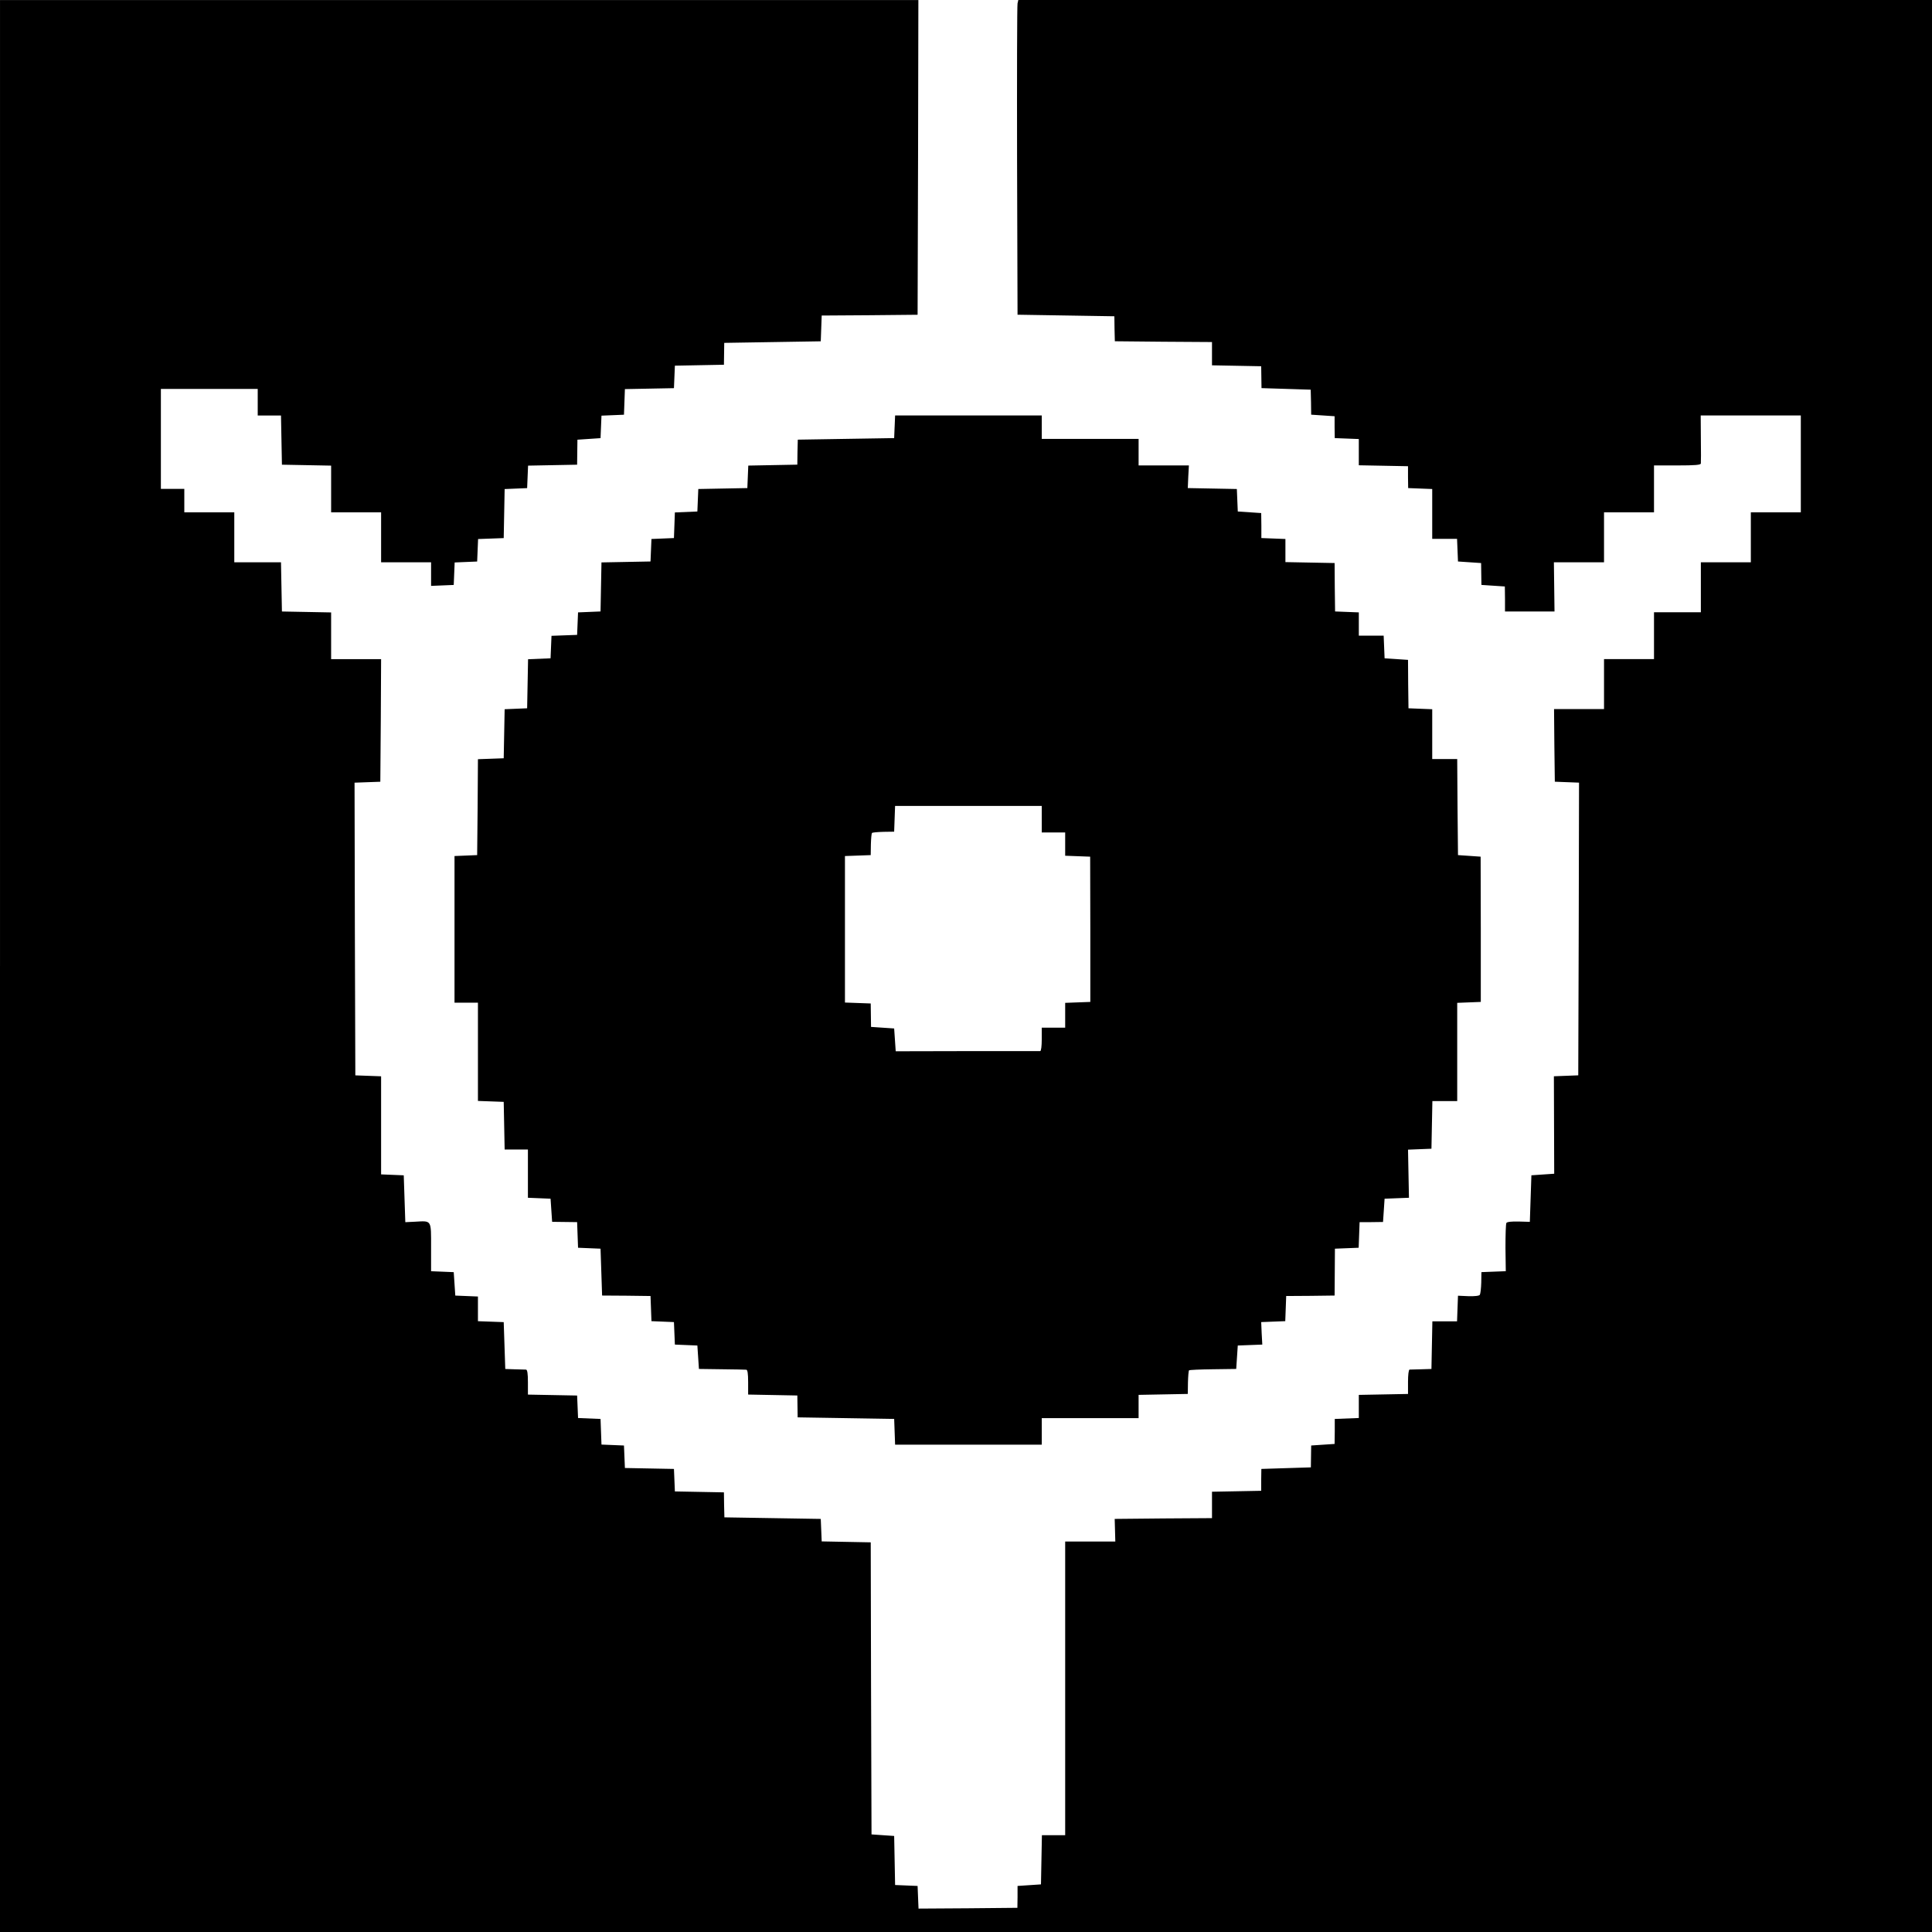
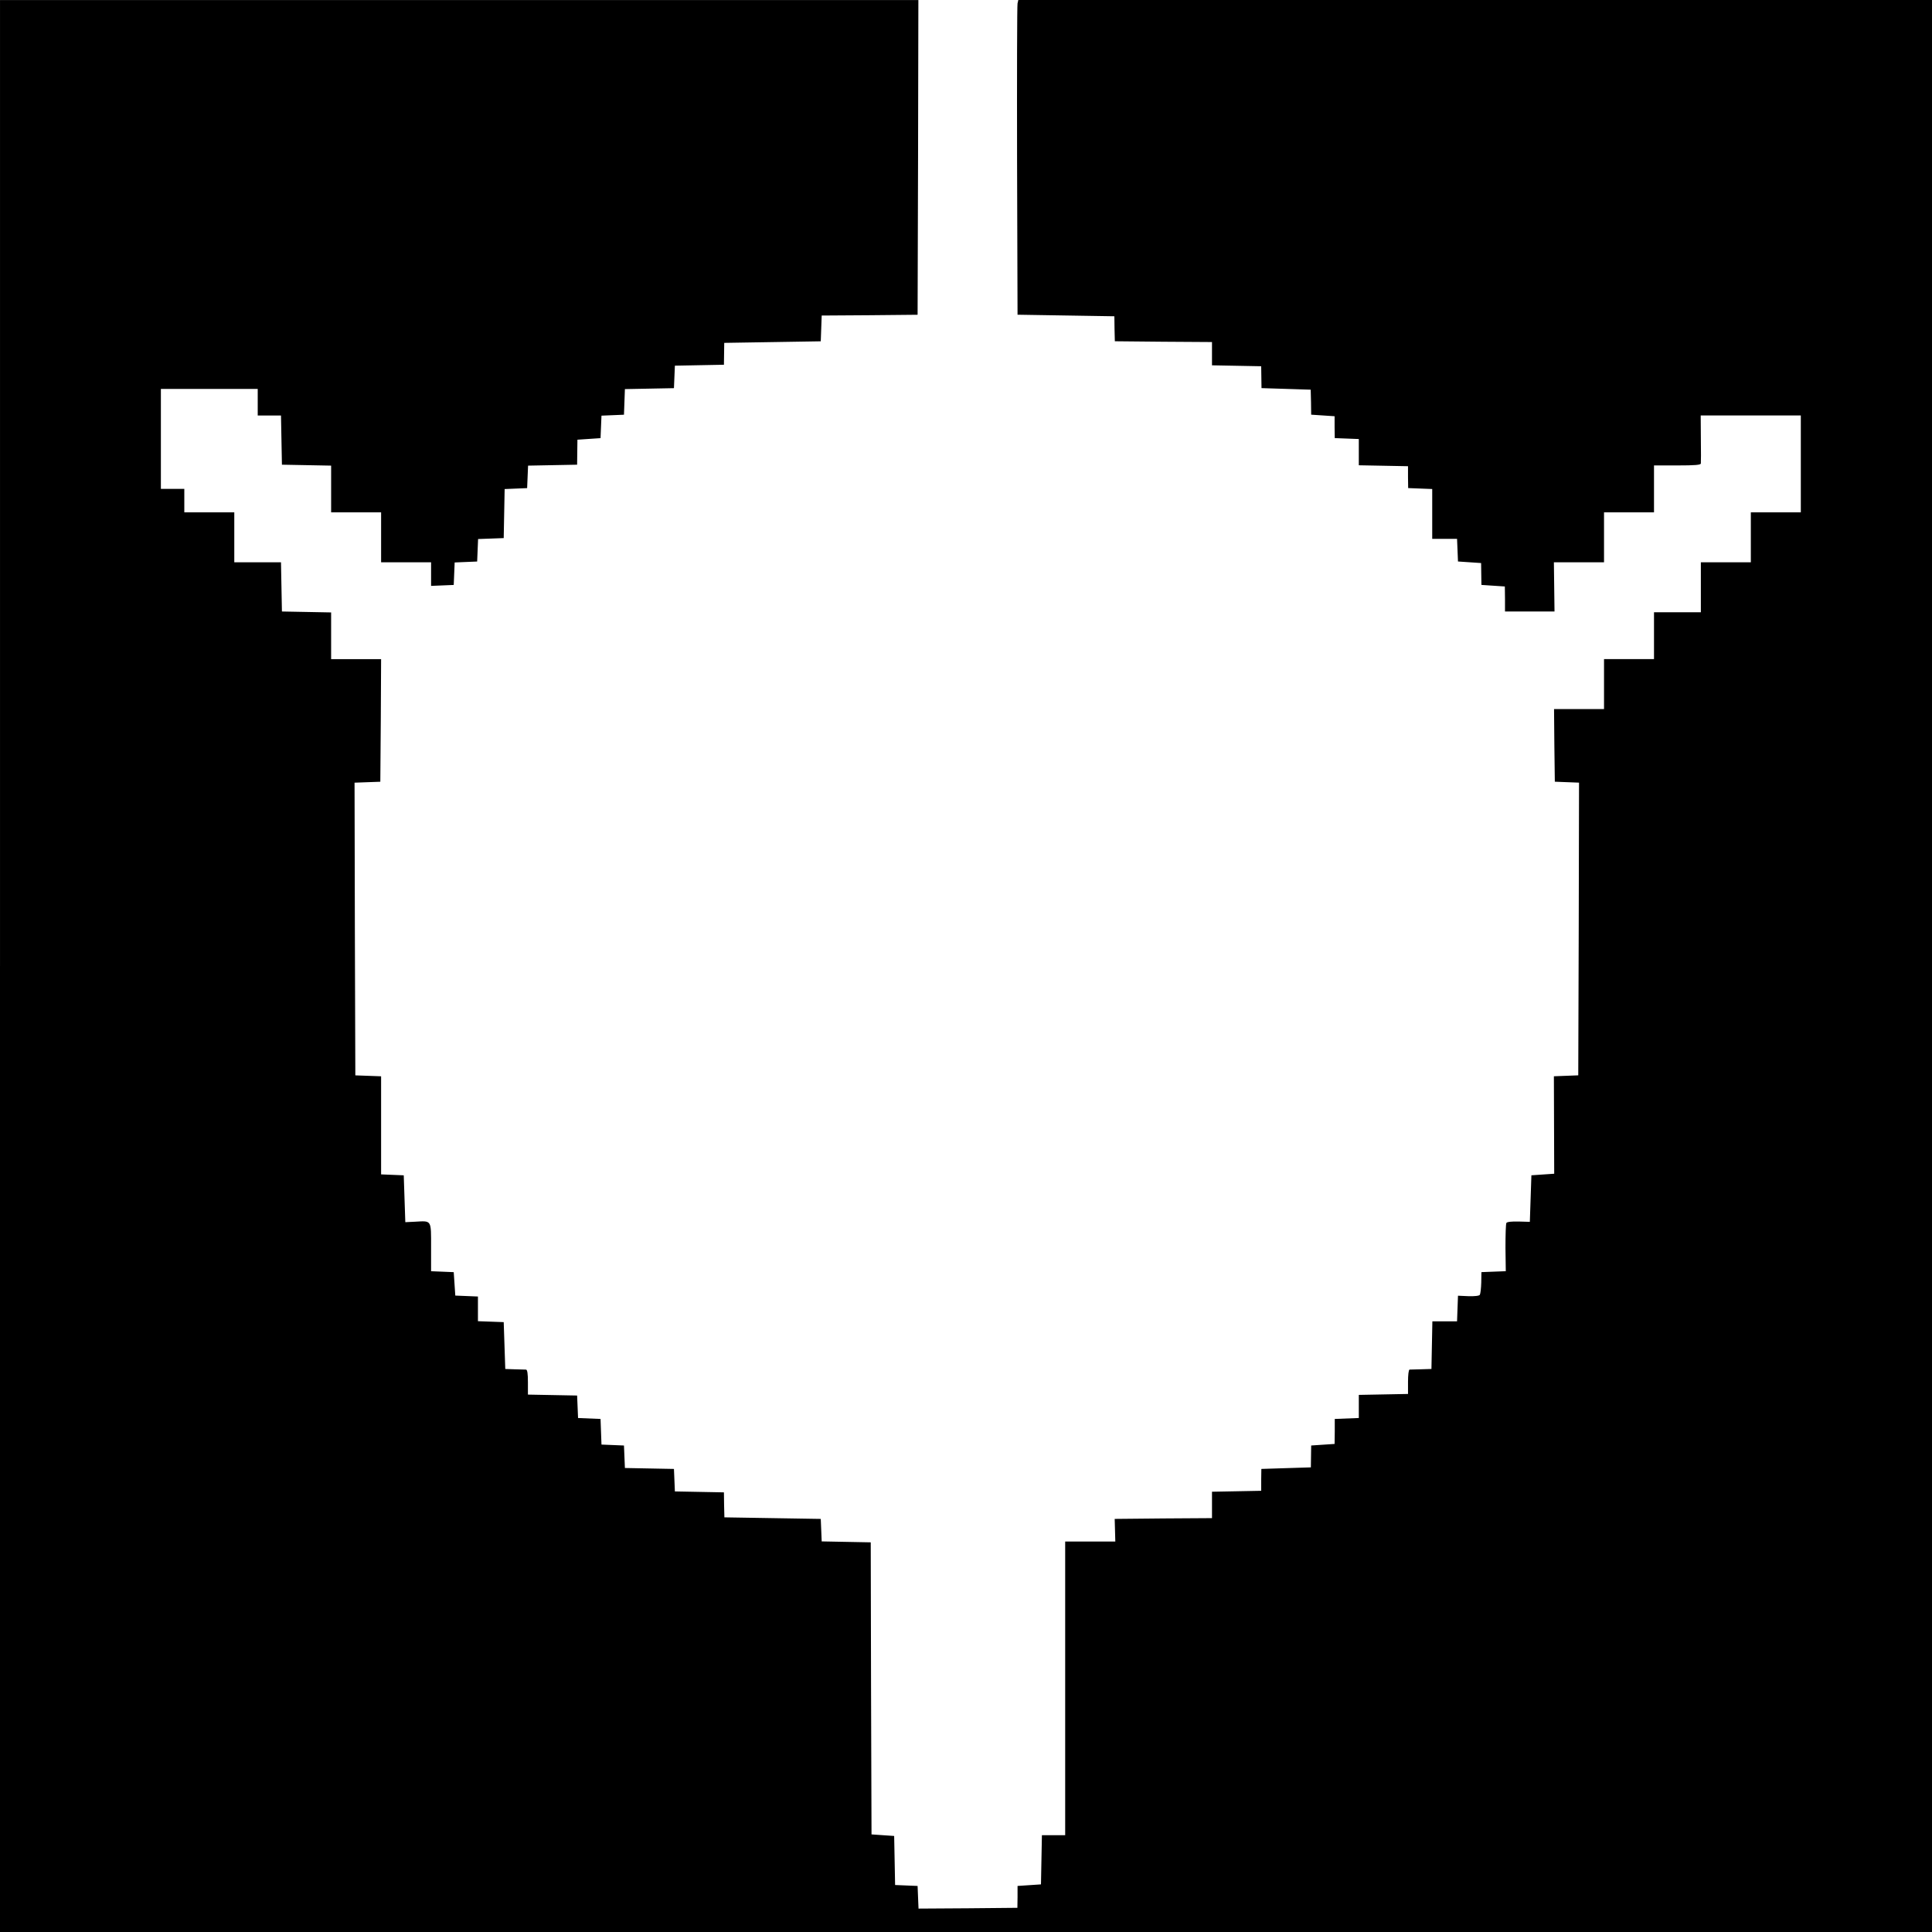
<svg xmlns="http://www.w3.org/2000/svg" version="1.0" width="1237pt" height="1237pt" viewBox="0 0 1237 1237" preserveAspectRatio="xMidYMid meet">
  <g transform="translate(0,1237) scale(0.1,-0.1)" fill="#000000" stroke="none">
    <path d="M0 6185 l0 -6185 6185 0 6185 0 0 6185 0 6185 -2925 0 -2925 0 -5 -22 c-3 -13 -4 -466 -3 -1008 l3 -985 310 -5 310 -5 1 -80 2 -80 311 -3 311 -2 0 -75 0 -74 158 -3 157 -3 1 -70 1 -70 158 -5 157 -5 2 -80 1 -80 75 -5 75 -5 0 -70 1 -70 77 -3 77 -3 0 -84 0 -84 158 -3 157 -3 0 -70 1 -70 77 -3 77 -3 0 -159 0 -160 80 0 79 0 3 -72 3 -73 74 -5 74 -5 1 -70 1 -70 75 -5 75 -5 1 -80 0 -80 159 0 158 0 -2 158 -2 157 160 0 161 0 0 160 0 160 160 0 160 0 0 150 0 150 150 0 c113 0 150 3 150 13 1 6 1 78 0 160 l-1 147 321 0 320 0 0 -310 0 -310 -160 0 -160 0 0 -160 0 -160 -160 0 -160 0 0 -160 0 -160 -150 0 -150 0 0 -150 0 -150 -160 0 -160 0 0 -160 0 -160 -160 0 -160 0 2 -232 3 -233 78 -3 77 -3 -2 -937 -3 -937 -78 -3 -78 -3 1 -312 1 -312 -73 -5 -73 -5 -5 -149 -5 -149 -72 2 c-44 1 -74 -2 -78 -9 -4 -6 -6 -78 -6 -160 l2 -149 -78 -3 -78 -3 -1 -66 c-1 -37 -5 -72 -9 -79 -4 -7 -31 -10 -73 -9 l-67 3 -3 -82 -3 -82 -79 0 -79 0 -3 -152 -3 -153 -65 -2 c-36 -1 -69 -2 -75 -2 -6 -1 -10 -34 -10 -78 l0 -78 -157 -3 -158 -3 0 -74 0 -74 -77 -3 -77 -3 0 -80 -1 -80 -75 -5 -75 -5 -1 -70 -1 -70 -159 -5 -158 -5 -1 -70 0 -70 -157 -3 -158 -3 0 -84 0 -85 -312 -2 -311 -3 2 -72 2 -73 -160 0 -161 0 0 -940 0 -940 -75 0 -74 0 -3 -157 -3 -158 -75 -5 -75 -5 0 -70 -1 -70 -316 -3 -317 -2 -3 72 -3 73 -72 3 -72 3 -3 157 -3 157 -73 5 -72 5 -3 935 -2 935 -157 3 -157 3 -3 72 -3 72 -309 5 -308 5 -2 80 -1 80 -157 3 -157 3 -3 72 -3 72 -157 3 -157 3 -3 72 -3 72 -72 3 -72 3 -3 82 -3 82 -72 3 -72 3 -3 72 -3 72 -157 3 -158 3 0 79 c0 57 -4 80 -12 81 -7 0 -40 1 -73 2 l-60 2 -5 150 -5 150 -82 3 -83 3 0 79 0 79 -72 3 -73 3 -5 75 -5 75 -72 3 -73 3 0 154 c0 177 5 169 -103 163 l-62 -3 -5 150 -5 150 -72 3 -73 3 0 314 0 314 -82 3 -83 3 -3 937 -2 937 82 3 83 3 3 393 2 392 -160 0 -160 0 0 150 0 149 -157 3 -158 3 -3 158 -3 157 -149 0 -150 0 0 160 0 160 -160 0 -160 0 0 75 0 75 -75 0 -75 0 0 320 0 320 310 0 310 0 0 -85 0 -85 75 0 74 0 3 -157 3 -158 158 -3 157 -3 0 -149 0 -150 160 0 160 0 0 -160 0 -160 160 0 160 0 0 -75 0 -76 73 3 72 3 3 72 3 72 72 3 72 3 3 72 3 72 82 3 82 3 3 157 3 157 72 3 72 3 3 72 3 72 157 3 157 3 1 80 1 80 74 5 74 5 3 72 3 72 72 3 72 3 3 82 3 82 157 3 157 3 3 72 3 72 157 3 157 3 1 70 1 70 309 5 309 5 3 82 3 83 307 2 307 3 3 1008 2 1007 -2940 0 -2940 0 0 -6185z" />
-     <path d="M5728 9638 l-3 -73 -309 -5 -308 -5 -2 -80 -1 -80 -157 -3 -157 -3 -3 -72 -3 -72 -157 -3 -157 -3 -3 -72 -3 -72 -72 -3 -72 -3 -3 -82 -3 -82 -72 -3 -72 -3 -3 -72 -3 -72 -157 -3 -157 -3 -3 -157 -3 -157 -72 -3 -72 -3 -3 -72 -3 -72 -82 -3 -82 -3 -3 -72 -3 -72 -72 -3 -72 -3 -3 -157 -3 -157 -72 -3 -72 -3 -3 -157 -3 -157 -82 -3 -83 -3 -2 -307 -3 -307 -72 -3 -73 -3 0 -469 0 -470 75 0 75 0 0 -315 0 -314 83 -3 82 -3 3 -152 3 -153 74 0 75 0 0 -155 0 -154 73 -3 72 -3 5 -74 5 -74 80 -1 80 -1 3 -82 3 -82 72 -3 72 -3 5 -150 5 -150 155 -1 155 -2 3 -80 3 -81 72 -3 72 -3 3 -72 3 -72 72 -3 72 -3 5 -75 5 -75 145 -2 c80 -1 151 -2 158 -3 8 0 12 -23 12 -80 l0 -79 158 -3 157 -3 1 -70 1 -70 309 -5 309 -5 3 -82 3 -83 469 0 470 0 0 85 0 85 310 0 310 0 0 75 0 74 158 3 157 3 1 73 c1 40 4 75 7 78 3 3 72 6 154 7 l148 2 5 75 5 75 78 3 79 3 -4 72 -3 72 77 3 77 3 3 80 3 81 155 1 155 2 1 150 1 150 76 3 76 3 3 82 3 82 75 0 75 1 5 74 5 75 78 3 78 3 -3 154 -3 154 75 3 75 3 3 153 3 152 79 0 80 0 0 315 0 314 75 3 76 3 0 465 -1 465 -72 5 -73 5 -3 308 -2 307 -80 0 -80 0 0 160 0 159 -76 3 -76 3 -2 155 -1 155 -75 5 -75 5 -3 73 -3 72 -79 0 -80 0 0 75 0 74 -76 3 -76 3 -2 155 -1 155 -157 3 -158 3 0 74 0 74 -77 3 -77 3 0 80 -1 80 -75 5 -75 5 -3 72 -3 72 -157 3 -157 3 3 73 4 72 -161 0 -161 0 0 85 0 85 -310 0 -310 0 0 75 0 75 -470 0 -469 0 -3 -72z m942 -2513 l0 -85 75 0 75 0 0 -75 0 -74 80 -3 80 -3 1 -465 0 -465 -81 -3 -80 -3 0 -79 0 -80 -75 0 -75 0 0 -75 c0 -43 -4 -75 -10 -75 -5 0 -216 0 -467 0 l-458 -1 -5 73 -5 73 -74 5 -74 5 -1 75 -1 75 -82 3 -83 3 0 469 0 469 83 3 82 3 1 68 c1 37 4 70 7 74 4 3 37 6 74 7 l68 1 3 83 3 82 469 0 470 0 0 -85z" />
  </g>
</svg>